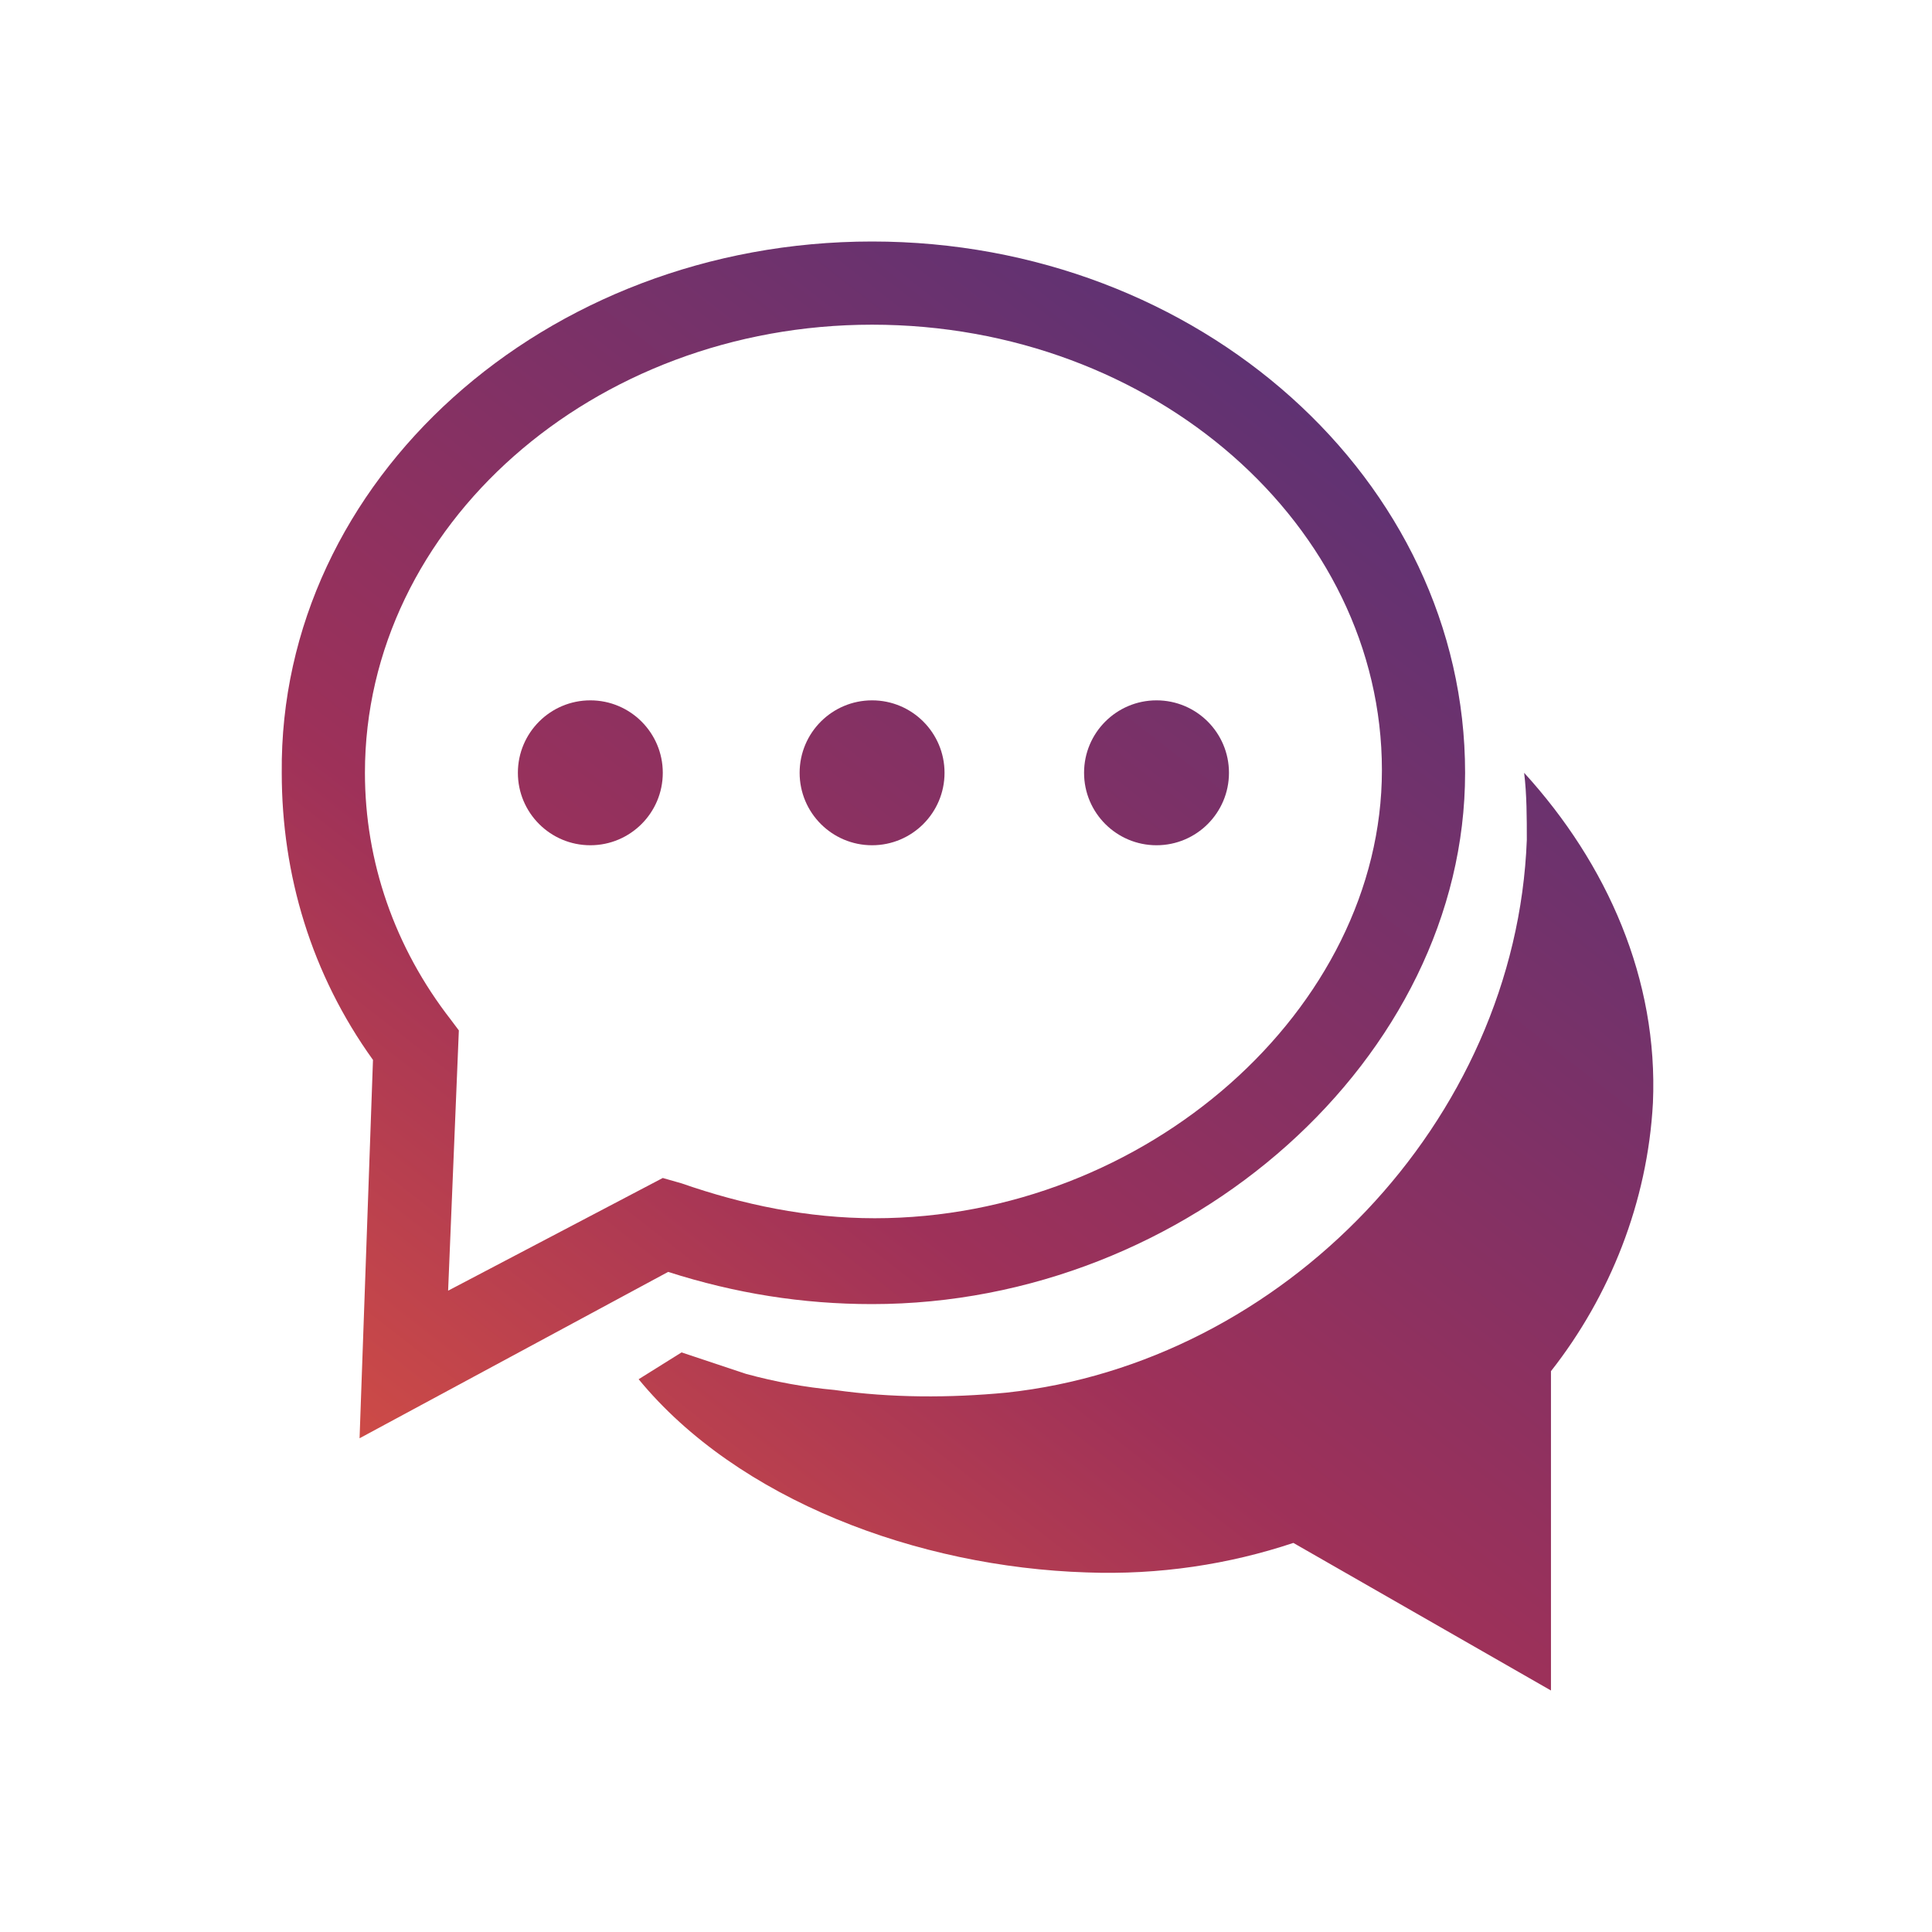
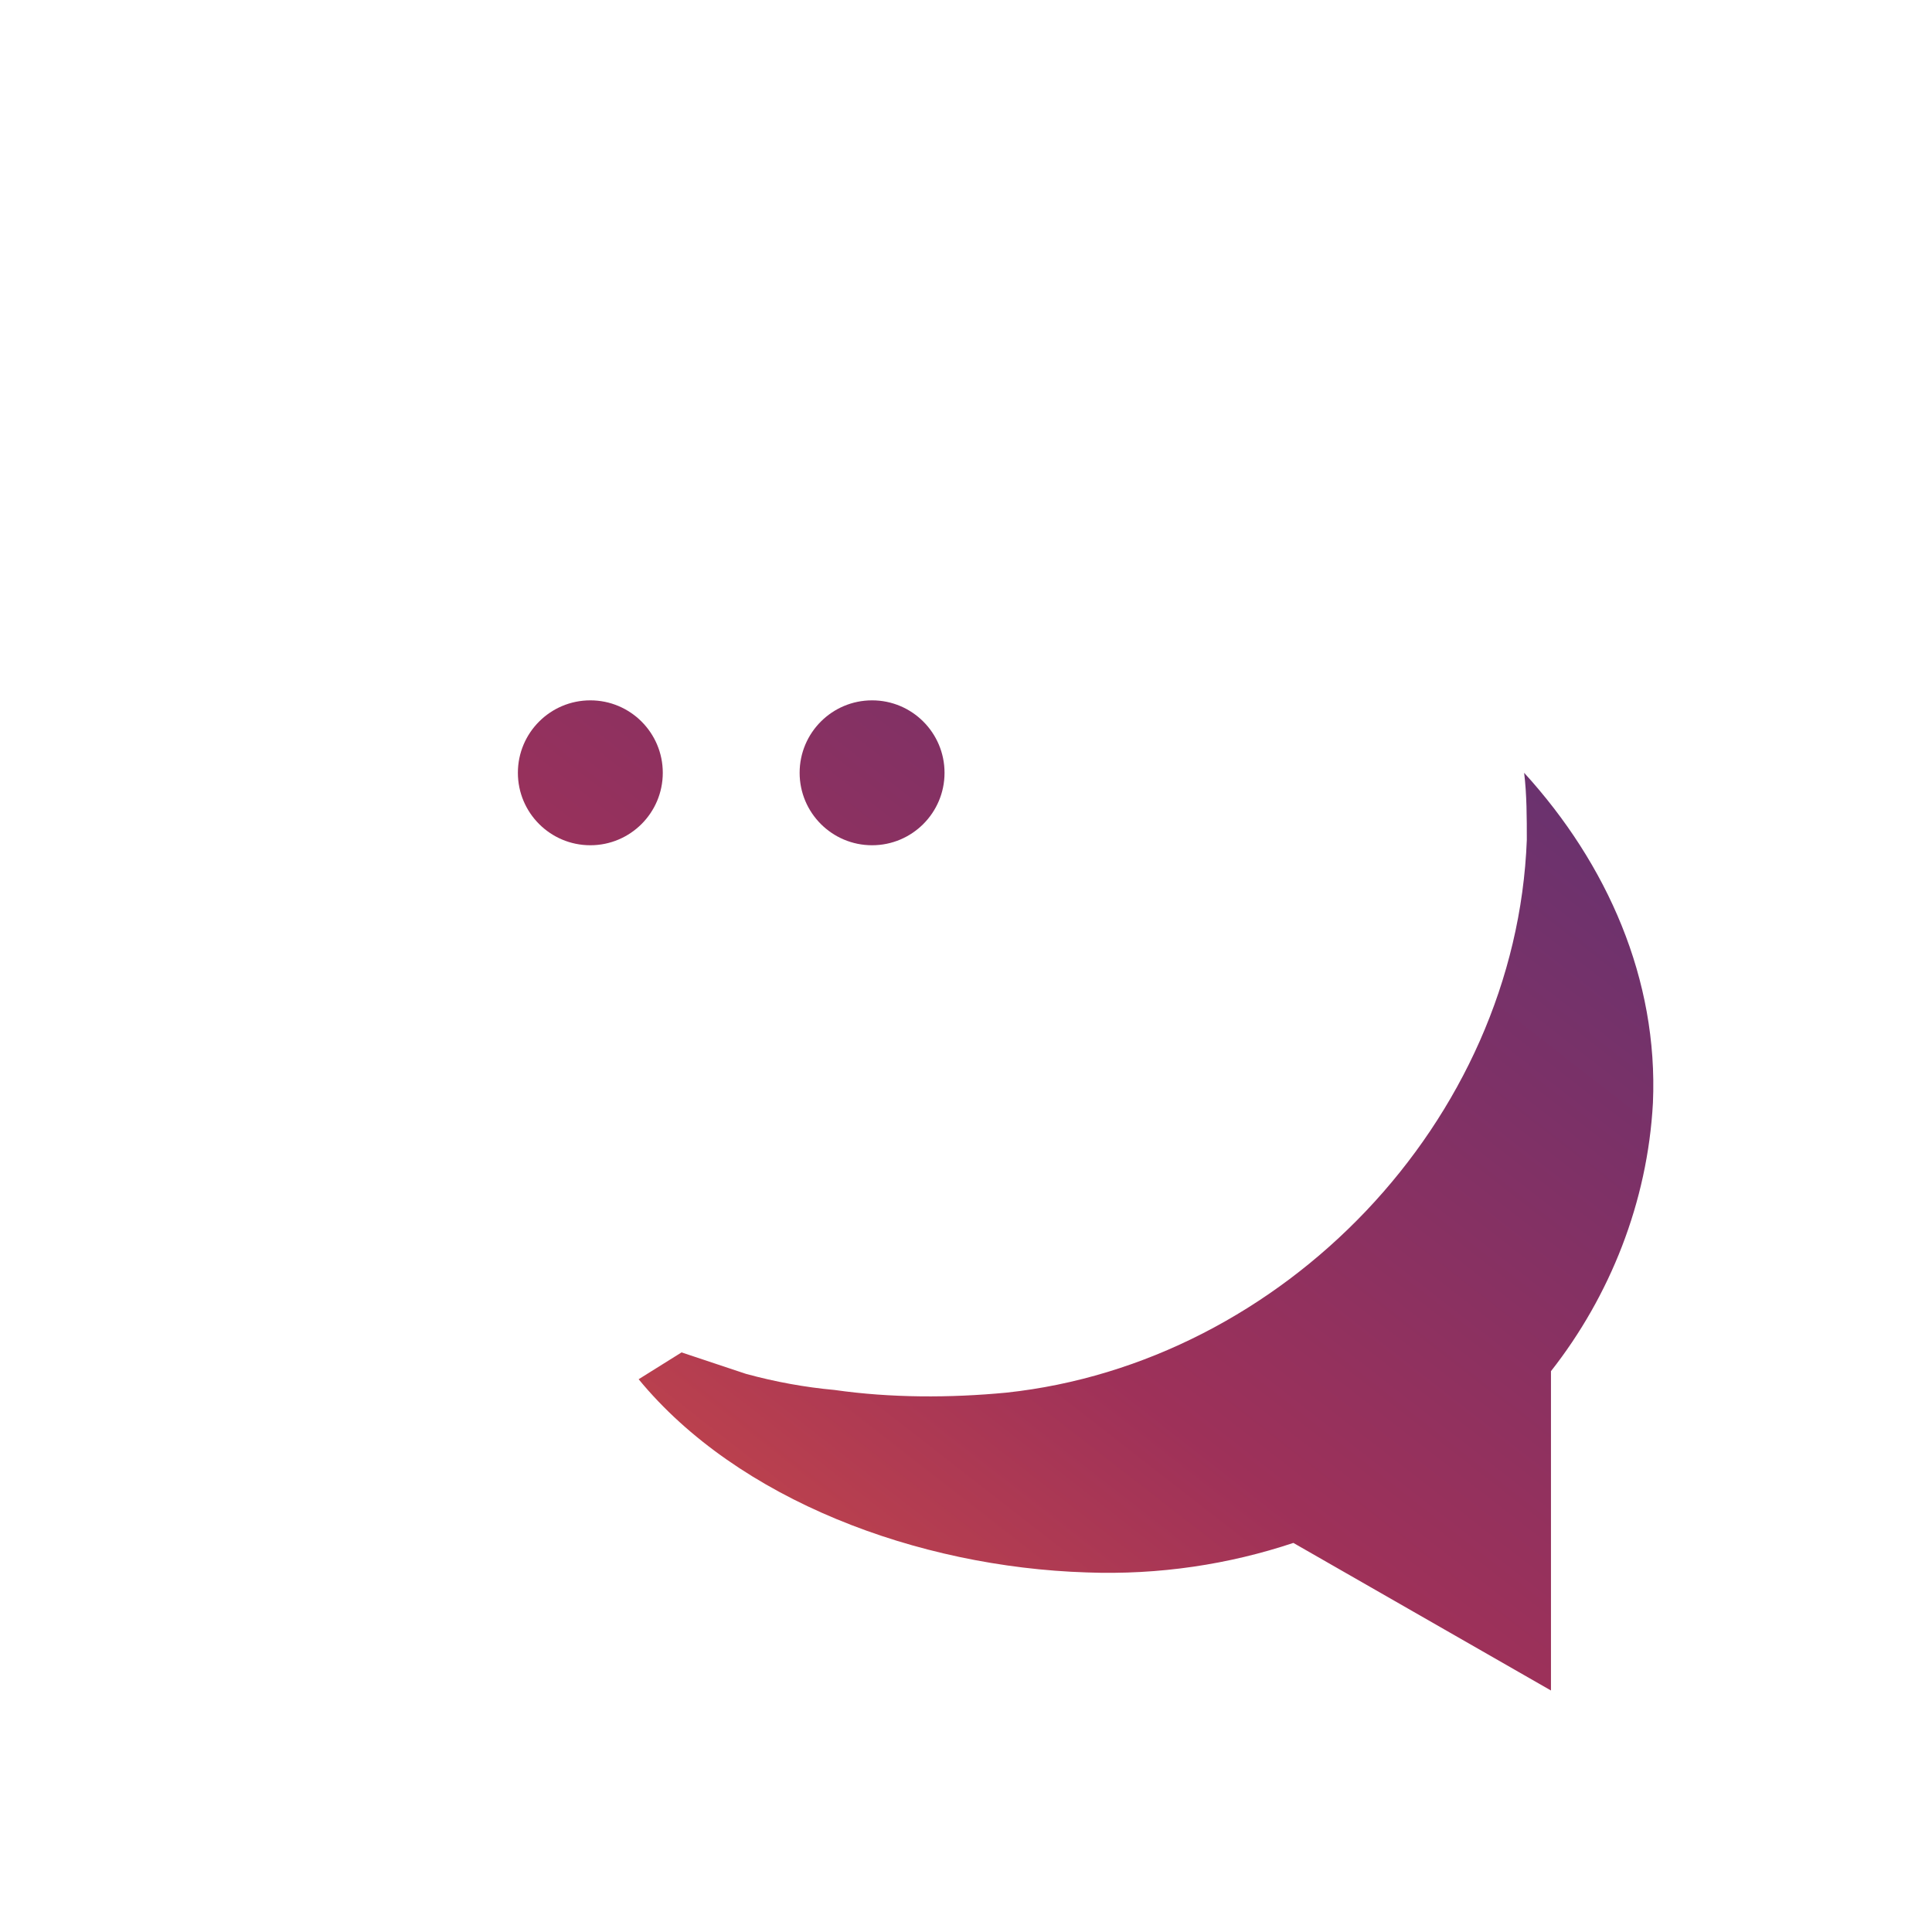
<svg xmlns="http://www.w3.org/2000/svg" version="1.1" id="Layer_1" x="0px" y="0px" viewBox="0 0 72 72" style="enable-background:new 0 0 72 72;" xml:space="preserve">
  <style type="text/css">
	.st0{fill-rule:evenodd;clip-rule:evenodd;fill:url(#SVGID_1_);}
	.st1{fill:url(#SVGID_2_);}
	.st2{fill-rule:evenodd;clip-rule:evenodd;fill:url(#SVGID_3_);}
	.st3{fill-rule:evenodd;clip-rule:evenodd;fill:url(#SVGID_4_);}
	.st4{fill-rule:evenodd;clip-rule:evenodd;fill:url(#SVGID_5_);}
</style>
  <g>
    <g>
      <g>
        <g>
          <linearGradient id="SVGID_1_" gradientUnits="userSpaceOnUse" x1="19.768" y1="84.168" x2="68.098" y2="22.094">
            <stop offset="0" style="stop-color:#FF6633" />
            <stop offset="0.5" style="stop-color:#9E3159" />
            <stop offset="1" style="stop-color:#533278" />
          </linearGradient>
          <path class="st0" d="M61.6,41.1c0.2-4.6-1.7-8.9-4.8-12.3c0.1,0.8,0.1,1.7,0.1,2.5c-0.4,10.5-9.1,19.5-19.4,20.6      c-2.1,0.2-4.3,0.2-6.4-0.1c-1.1-0.1-2.2-0.3-3.3-0.6c-0.3-0.1-2.4-0.8-2.4-0.8l-1.6,1c3.7,4.5,10.4,7,16.7,7.2      c2.7,0.1,5.3-0.3,7.7-1.1l9.6,5.5l0-11.9C60,48.3,61.4,44.8,61.6,41.1z" />
        </g>
      </g>
    </g>
    <g>
      <g>
        <g>
          <linearGradient id="SVGID_2_" gradientUnits="userSpaceOnUse" x1="0.808" y1="69.406" x2="49.137" y2="7.332">
            <stop offset="0" style="stop-color:#FF6633" />
            <stop offset="0.5" style="stop-color:#9E3159" />
            <stop offset="1" style="stop-color:#533278" />
          </linearGradient>
-           <path class="st1" d="M13.4,53.6l0.5-14.1c-2.3-3.2-3.4-6.9-3.4-10.7C10.4,17.9,20.3,9,32.5,9s22.1,8.9,22.1,19.8      c0,10.6-10.3,19.8-22.1,19.8c-2.6,0-5.1-0.4-7.6-1.2L13.4,53.6z M32.5,12.1c-10.4,0-18.9,7.5-18.9,16.7c0,3.3,1.1,6.5,3.2,9.2      l0.3,0.4l-0.4,9.7l8-4.2l0.7,0.2c2.3,0.8,4.7,1.3,7.2,1.3c10.1,0,18.9-7.8,18.9-16.7C51.5,19.6,43,12.1,32.5,12.1z" />
        </g>
      </g>
    </g>
    <g>
      <g>
        <g>
          <linearGradient id="SVGID_3_" gradientUnits="userSpaceOnUse" x1="-5.663" y1="64.368" x2="42.666" y2="2.294">
            <stop offset="0" style="stop-color:#FF6633" />
            <stop offset="0.5" style="stop-color:#9E3159" />
            <stop offset="1" style="stop-color:#533278" />
          </linearGradient>
          <circle class="st2" cx="22" cy="28.8" r="2.7" />
        </g>
      </g>
    </g>
    <g>
      <g>
        <g>
          <linearGradient id="SVGID_4_" gradientUnits="userSpaceOnUse" x1="0.877" y1="69.461" x2="49.207" y2="7.386">
            <stop offset="0" style="stop-color:#FF6633" />
            <stop offset="0.5" style="stop-color:#9E3159" />
            <stop offset="1" style="stop-color:#533278" />
          </linearGradient>
          <circle class="st3" cx="32.5" cy="28.8" r="2.7" />
        </g>
      </g>
    </g>
    <g>
      <g>
        <g>
          <linearGradient id="SVGID_5_" gradientUnits="userSpaceOnUse" x1="7.418" y1="74.553" x2="55.748" y2="12.479">
            <stop offset="0" style="stop-color:#FF6633" />
            <stop offset="0.5" style="stop-color:#9E3159" />
            <stop offset="1" style="stop-color:#533278" />
          </linearGradient>
-           <circle class="st4" cx="43.1" cy="28.8" r="2.7" />
        </g>
      </g>
    </g>
  </g>
</svg>